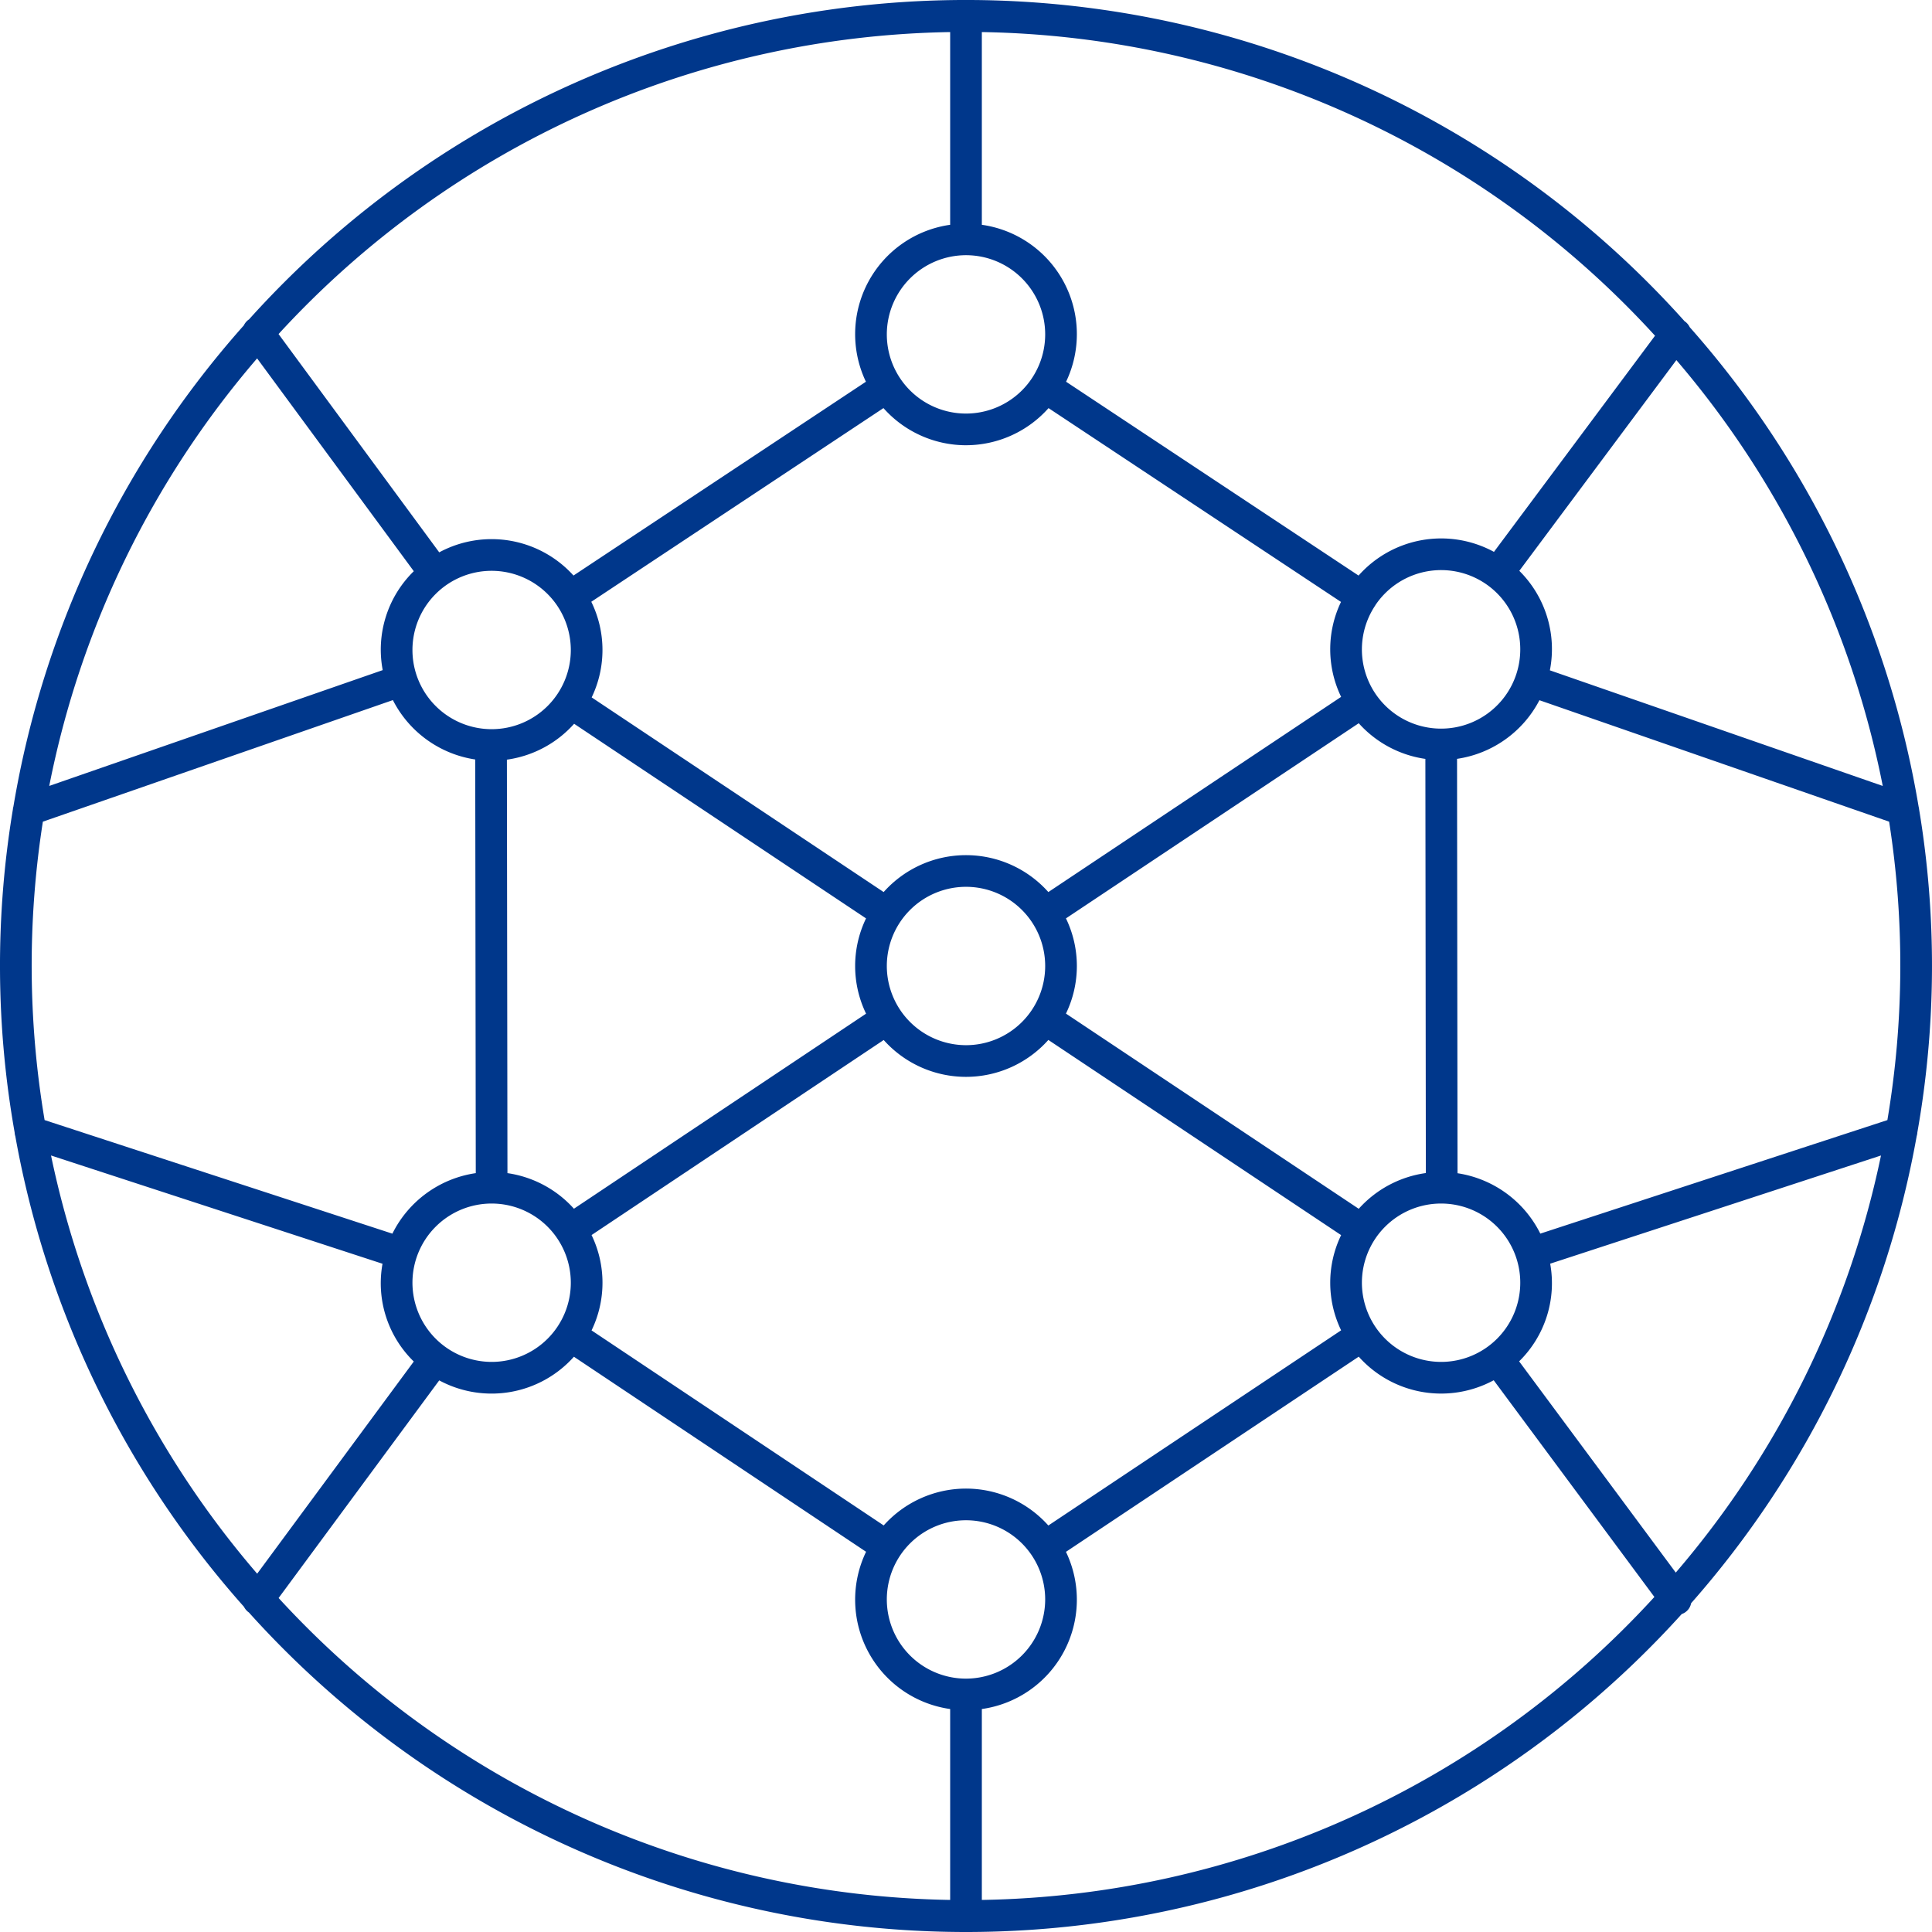
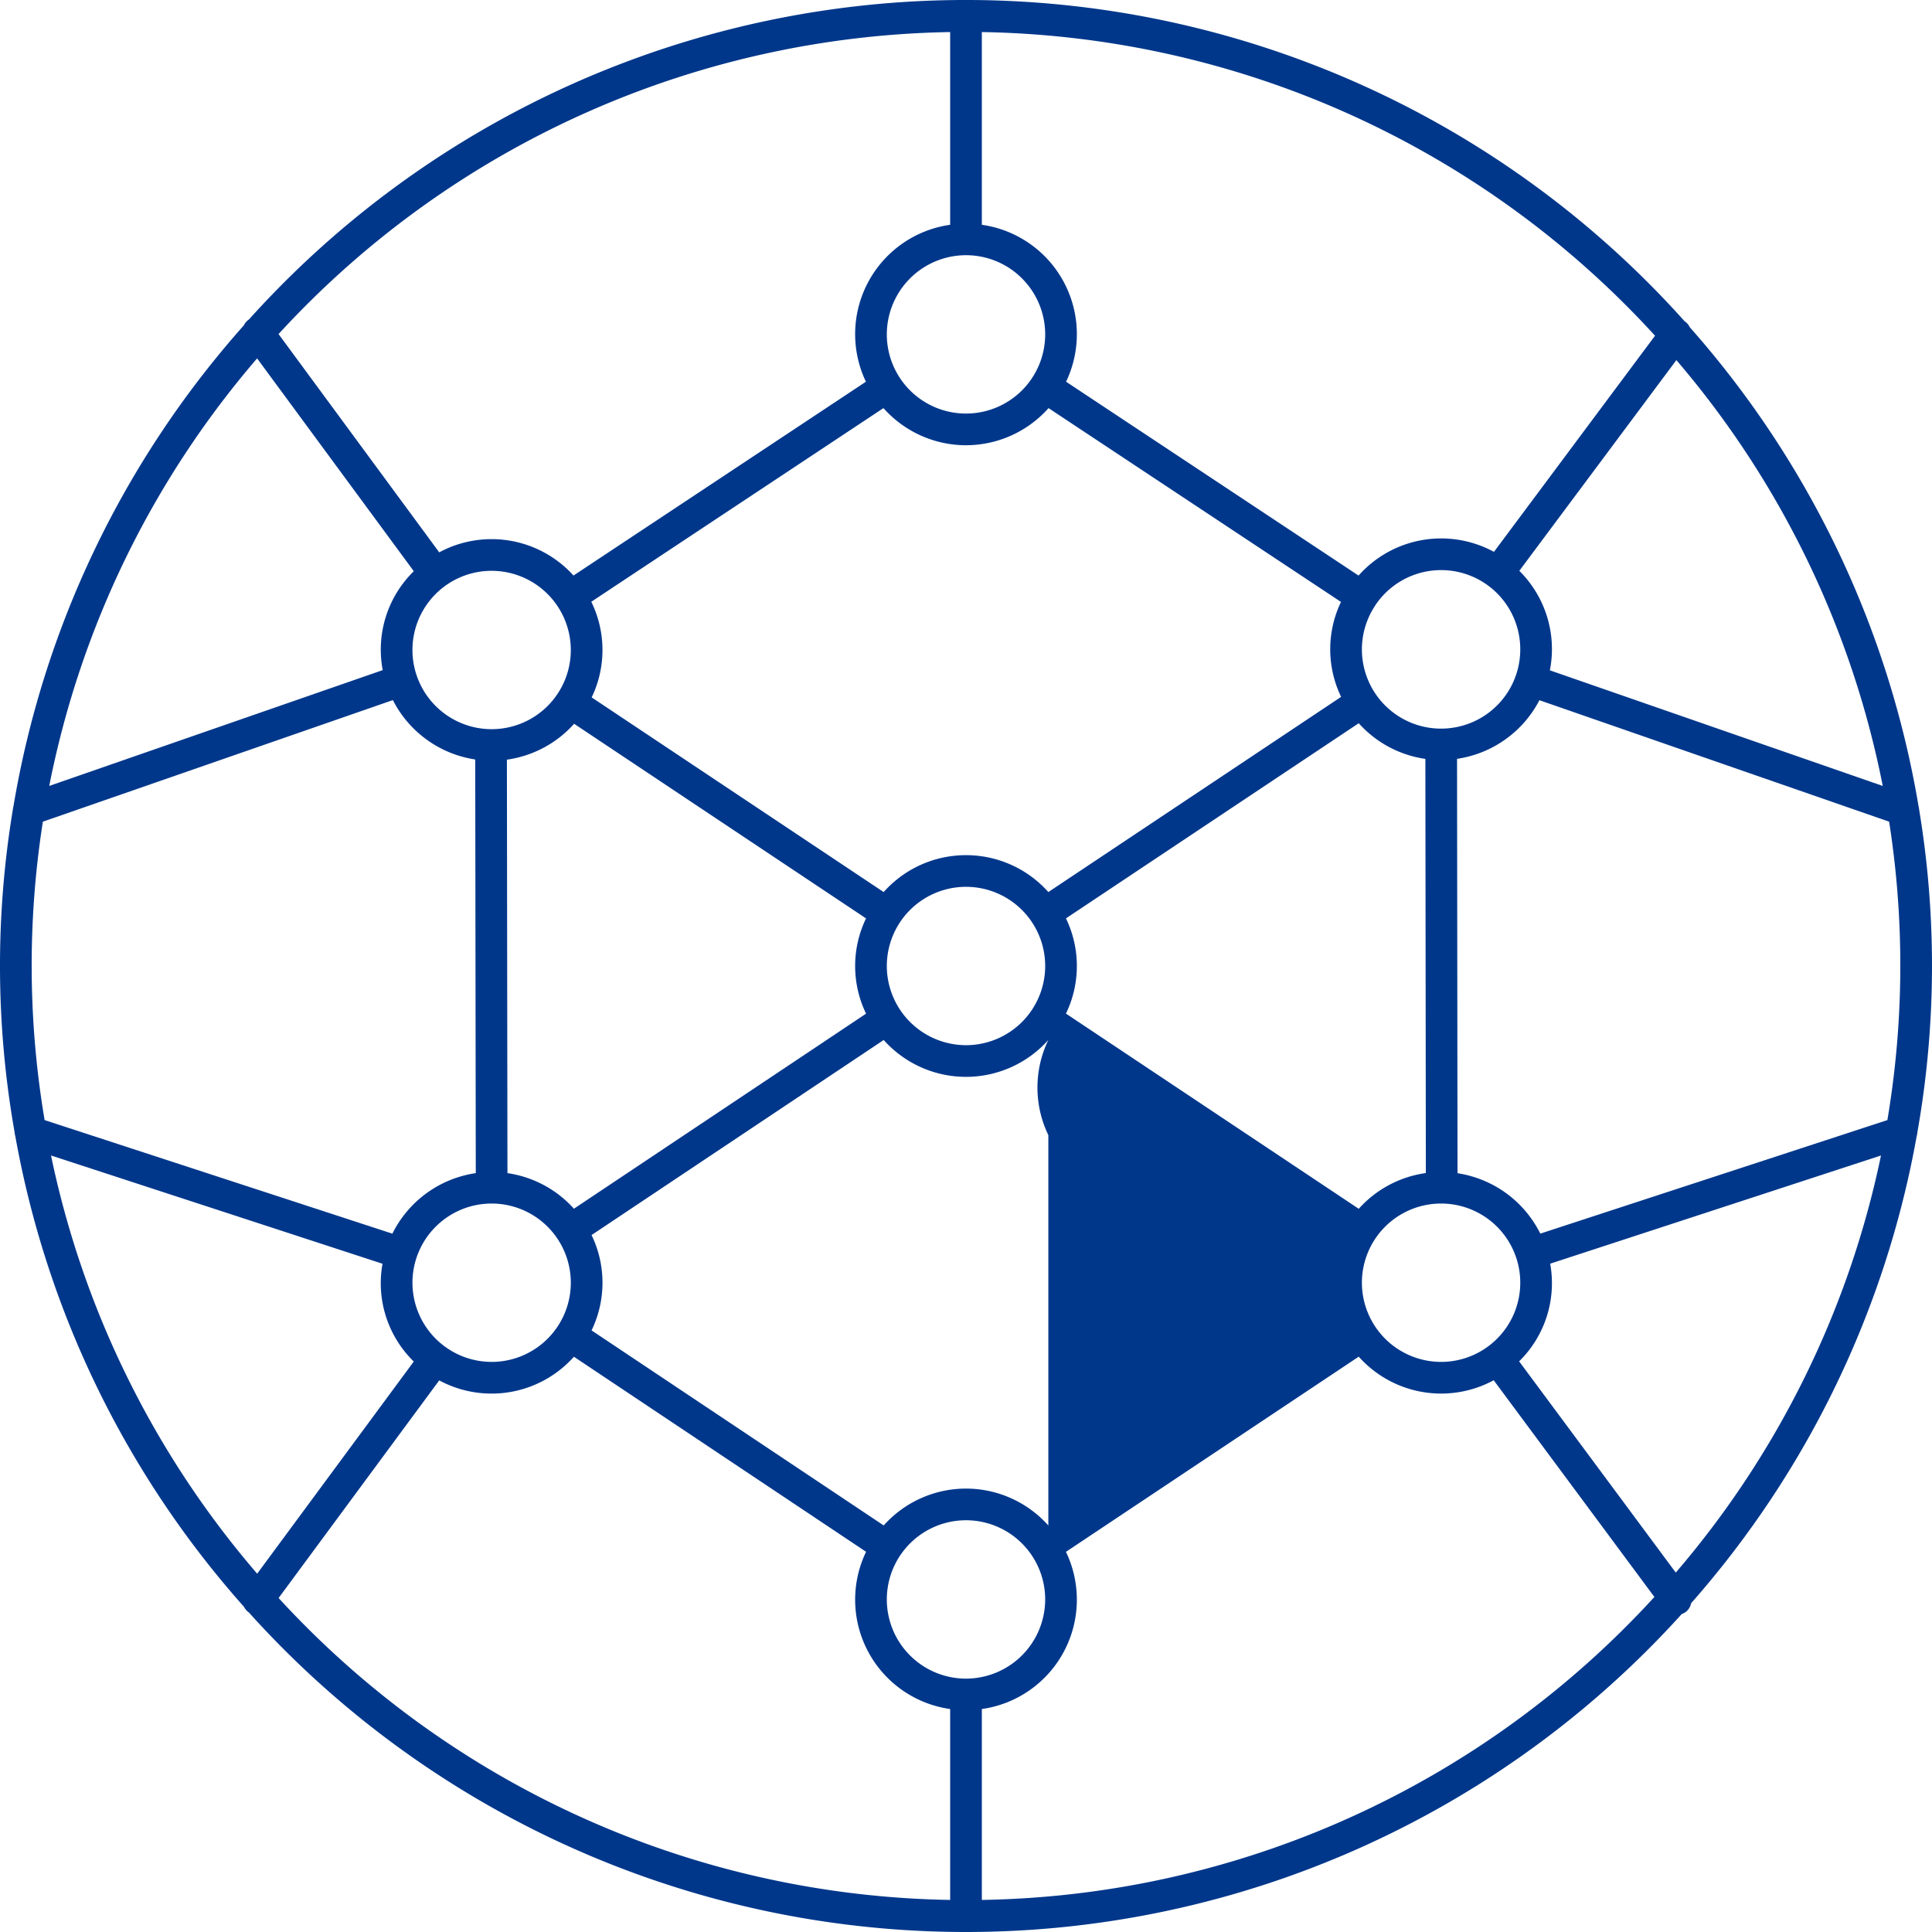
<svg xmlns="http://www.w3.org/2000/svg" viewBox="0 0 122 122">
-   <path fill="#00378b" d="M121.075 71.509a60.336 60.336 0 0 0 .111-20.397.975.975 0 0 0-.03-.17 60.802 60.802 0 0 0-14.453-30.28.979.979 0 0 0-.284-.349c-.01-.007-.02-.007-.03-.014a60.897 60.897 0 0 0-90.674-.119c-.01.006-.021.007-.03.014a.979.979 0 0 0-.288.353A60.808 60.808 0 0 0 .847 50.93a.96.96 0 0 0-.034.184 60.338 60.338 0 0 0 .111 20.392.968.968 0 0 0 .044.245 60.819 60.819 0 0 0 14.438 29.713.982.982 0 0 0 .283.34c.007.006.016.007.022.012a60.905 60.905 0 0 0 90.485.107.901.901 0 0 0 .593-.684 60.809 60.809 0 0 0 14.244-29.496.968.968 0 0 0 .042-.234zM105.82 99.304l-9.892-13.339a6.91 6.91 0 0 0 1.961-6.167l20.89-6.832a58.833 58.833 0 0 1-12.959 26.338zM61 106a5 5 0 1 1 5-5 5.006 5.006 0 0 1-5 5zm0-12a6.977 6.977 0 0 0-5.197 2.327L37.355 84.011a6.91 6.91 0 0 0 0-6.021l18.448-12.317a6.966 6.966 0 0 0 10.397-.004l18.488 12.325a6.911 6.911 0 0 0 0 6.012L66.2 96.331A6.977 6.977 0 0 0 61 94zM3.222 72.965l20.933 6.837a6.905 6.905 0 0 0 1.974 6.174L16.24 99.374A58.83 58.83 0 0 1 3.222 72.965zm13.014-50.334L26.13 36.07a6.93 6.93 0 0 0-1.963 6.246L3.11 49.629a58.82 58.82 0 0 1 13.126-26.998zM61 16.115a5 5 0 1 1-5 5 5.006 5.006 0 0 1 5-5zm0 12a6.976 6.976 0 0 0 5.212-2.344L84.68 38.01a6.91 6.91 0 0 0 .008 5.995L66.2 56.331a6.966 6.966 0 0 0-10.4 0L37.362 44.039A6.91 6.91 0 0 0 37.338 38l18.45-12.23A6.977 6.977 0 0 0 61 28.116zm57.89 21.515l-21.02-7.301a6.96 6.96 0 0 0-1.93-6.283l9.918-13.307A58.814 58.814 0 0 1 118.89 49.63zm.294 21.1l-21.918 7.169a7.009 7.009 0 0 0-5.228-3.813l-.03-26.167a7.01 7.01 0 0 0 5.202-3.703l22.083 7.67a58.742 58.742 0 0 1-.11 18.843zM85.8 76.331L67.312 64.006a6.91 6.91 0 0 0 0-6.013L85.8 45.67a6.983 6.983 0 0 0 4.208 2.252l.03 26.153a6.984 6.984 0 0 0-4.238 2.257zM32.044 74.08l-.035-26.11a6.982 6.982 0 0 0 4.245-2.266l18.434 12.29a6.91 6.91 0 0 0 .002 6.016L36.242 76.327a6.984 6.984 0 0 0-4.198-2.247zm-7.266 3.822L2.817 70.73a58.745 58.745 0 0 1-.11-18.844l22.102-7.677a7.009 7.009 0 0 0 5.2 3.75l.035 26.121a7.008 7.008 0 0 0-5.266 3.822zM56 61a5 5 0 1 1 5 5 5.006 5.006 0 0 1-5-5zm40-20a5 5 0 1 1-9.17-2.748l.009-.01c.005-.007.005-.016.009-.023A4.998 4.998 0 0 1 96 41zm-59.955.045a5 5 0 1 1-5-5 5.006 5.006 0 0 1 5 5zM26.045 81a5 5 0 1 1 5 5 5.006 5.006 0 0 1-5-5zM86 81a5 5 0 1 1 5 5 5.006 5.006 0 0 1-5-5zm18.51-59.8L94.339 34.849a6.975 6.975 0 0 0-8.55 1.496L67.32 24.105a6.974 6.974 0 0 0-5.32-9.91V2.025A58.851 58.851 0 0 1 104.51 21.2zM60 2.025v12.17a6.974 6.974 0 0 0-5.32 9.91L36.215 36.343a6.97 6.97 0 0 0-8.479-1.464L17.59 21.095A58.845 58.845 0 0 1 60 2.025zM17.593 100.91l10.143-13.743a6.97 6.97 0 0 0 8.505-1.493L54.69 97.99a6.974 6.974 0 0 0 5.31 9.93v12.055a58.845 58.845 0 0 1-42.407-19.066zM62 119.975V107.92a6.974 6.974 0 0 0 5.312-9.926L85.8 85.669a6.973 6.973 0 0 0 8.523 1.49l10.147 13.684A58.849 58.849 0 0 1 62 119.975z" />
+   <path fill="#00378b" d="M121.075 71.509a60.336 60.336 0 0 0 .111-20.397.975.975 0 0 0-.03-.17 60.802 60.802 0 0 0-14.453-30.28.979.979 0 0 0-.284-.349c-.01-.007-.02-.007-.03-.014a60.897 60.897 0 0 0-90.674-.119c-.01.006-.021.007-.03.014a.979.979 0 0 0-.288.353A60.808 60.808 0 0 0 .847 50.93a.96.96 0 0 0-.034.184 60.338 60.338 0 0 0 .111 20.392.968.968 0 0 0 .044.245 60.819 60.819 0 0 0 14.438 29.713.982.982 0 0 0 .283.34c.007.006.016.007.022.012a60.905 60.905 0 0 0 90.485.107.901.901 0 0 0 .593-.684 60.809 60.809 0 0 0 14.244-29.496.968.968 0 0 0 .042-.234zM105.82 99.304l-9.892-13.339a6.91 6.91 0 0 0 1.961-6.167l20.89-6.832a58.833 58.833 0 0 1-12.959 26.338zM61 106a5 5 0 1 1 5-5 5.006 5.006 0 0 1-5 5zm0-12a6.977 6.977 0 0 0-5.197 2.327L37.355 84.011a6.91 6.91 0 0 0 0-6.021l18.448-12.317a6.966 6.966 0 0 0 10.397-.004a6.911 6.911 0 0 0 0 6.012L66.2 96.331A6.977 6.977 0 0 0 61 94zM3.222 72.965l20.933 6.837a6.905 6.905 0 0 0 1.974 6.174L16.24 99.374A58.83 58.83 0 0 1 3.222 72.965zm13.014-50.334L26.13 36.07a6.93 6.93 0 0 0-1.963 6.246L3.11 49.629a58.82 58.82 0 0 1 13.126-26.998zM61 16.115a5 5 0 1 1-5 5 5.006 5.006 0 0 1 5-5zm0 12a6.976 6.976 0 0 0 5.212-2.344L84.68 38.01a6.91 6.91 0 0 0 .008 5.995L66.2 56.331a6.966 6.966 0 0 0-10.4 0L37.362 44.039A6.91 6.91 0 0 0 37.338 38l18.45-12.23A6.977 6.977 0 0 0 61 28.116zm57.89 21.515l-21.02-7.301a6.96 6.96 0 0 0-1.93-6.283l9.918-13.307A58.814 58.814 0 0 1 118.89 49.63zm.294 21.1l-21.918 7.169a7.009 7.009 0 0 0-5.228-3.813l-.03-26.167a7.01 7.01 0 0 0 5.202-3.703l22.083 7.67a58.742 58.742 0 0 1-.11 18.843zM85.8 76.331L67.312 64.006a6.91 6.91 0 0 0 0-6.013L85.8 45.67a6.983 6.983 0 0 0 4.208 2.252l.03 26.153a6.984 6.984 0 0 0-4.238 2.257zM32.044 74.08l-.035-26.11a6.982 6.982 0 0 0 4.245-2.266l18.434 12.29a6.91 6.91 0 0 0 .002 6.016L36.242 76.327a6.984 6.984 0 0 0-4.198-2.247zm-7.266 3.822L2.817 70.73a58.745 58.745 0 0 1-.11-18.844l22.102-7.677a7.009 7.009 0 0 0 5.2 3.75l.035 26.121a7.008 7.008 0 0 0-5.266 3.822zM56 61a5 5 0 1 1 5 5 5.006 5.006 0 0 1-5-5zm40-20a5 5 0 1 1-9.17-2.748l.009-.01c.005-.007.005-.016.009-.023A4.998 4.998 0 0 1 96 41zm-59.955.045a5 5 0 1 1-5-5 5.006 5.006 0 0 1 5 5zM26.045 81a5 5 0 1 1 5 5 5.006 5.006 0 0 1-5-5zM86 81a5 5 0 1 1 5 5 5.006 5.006 0 0 1-5-5zm18.51-59.8L94.339 34.849a6.975 6.975 0 0 0-8.55 1.496L67.32 24.105a6.974 6.974 0 0 0-5.32-9.91V2.025A58.851 58.851 0 0 1 104.51 21.2zM60 2.025v12.17a6.974 6.974 0 0 0-5.32 9.91L36.215 36.343a6.97 6.97 0 0 0-8.479-1.464L17.59 21.095A58.845 58.845 0 0 1 60 2.025zM17.593 100.91l10.143-13.743a6.97 6.97 0 0 0 8.505-1.493L54.69 97.99a6.974 6.974 0 0 0 5.31 9.93v12.055a58.845 58.845 0 0 1-42.407-19.066zM62 119.975V107.92a6.974 6.974 0 0 0 5.312-9.926L85.8 85.669a6.973 6.973 0 0 0 8.523 1.49l10.147 13.684A58.849 58.849 0 0 1 62 119.975z" />
</svg>